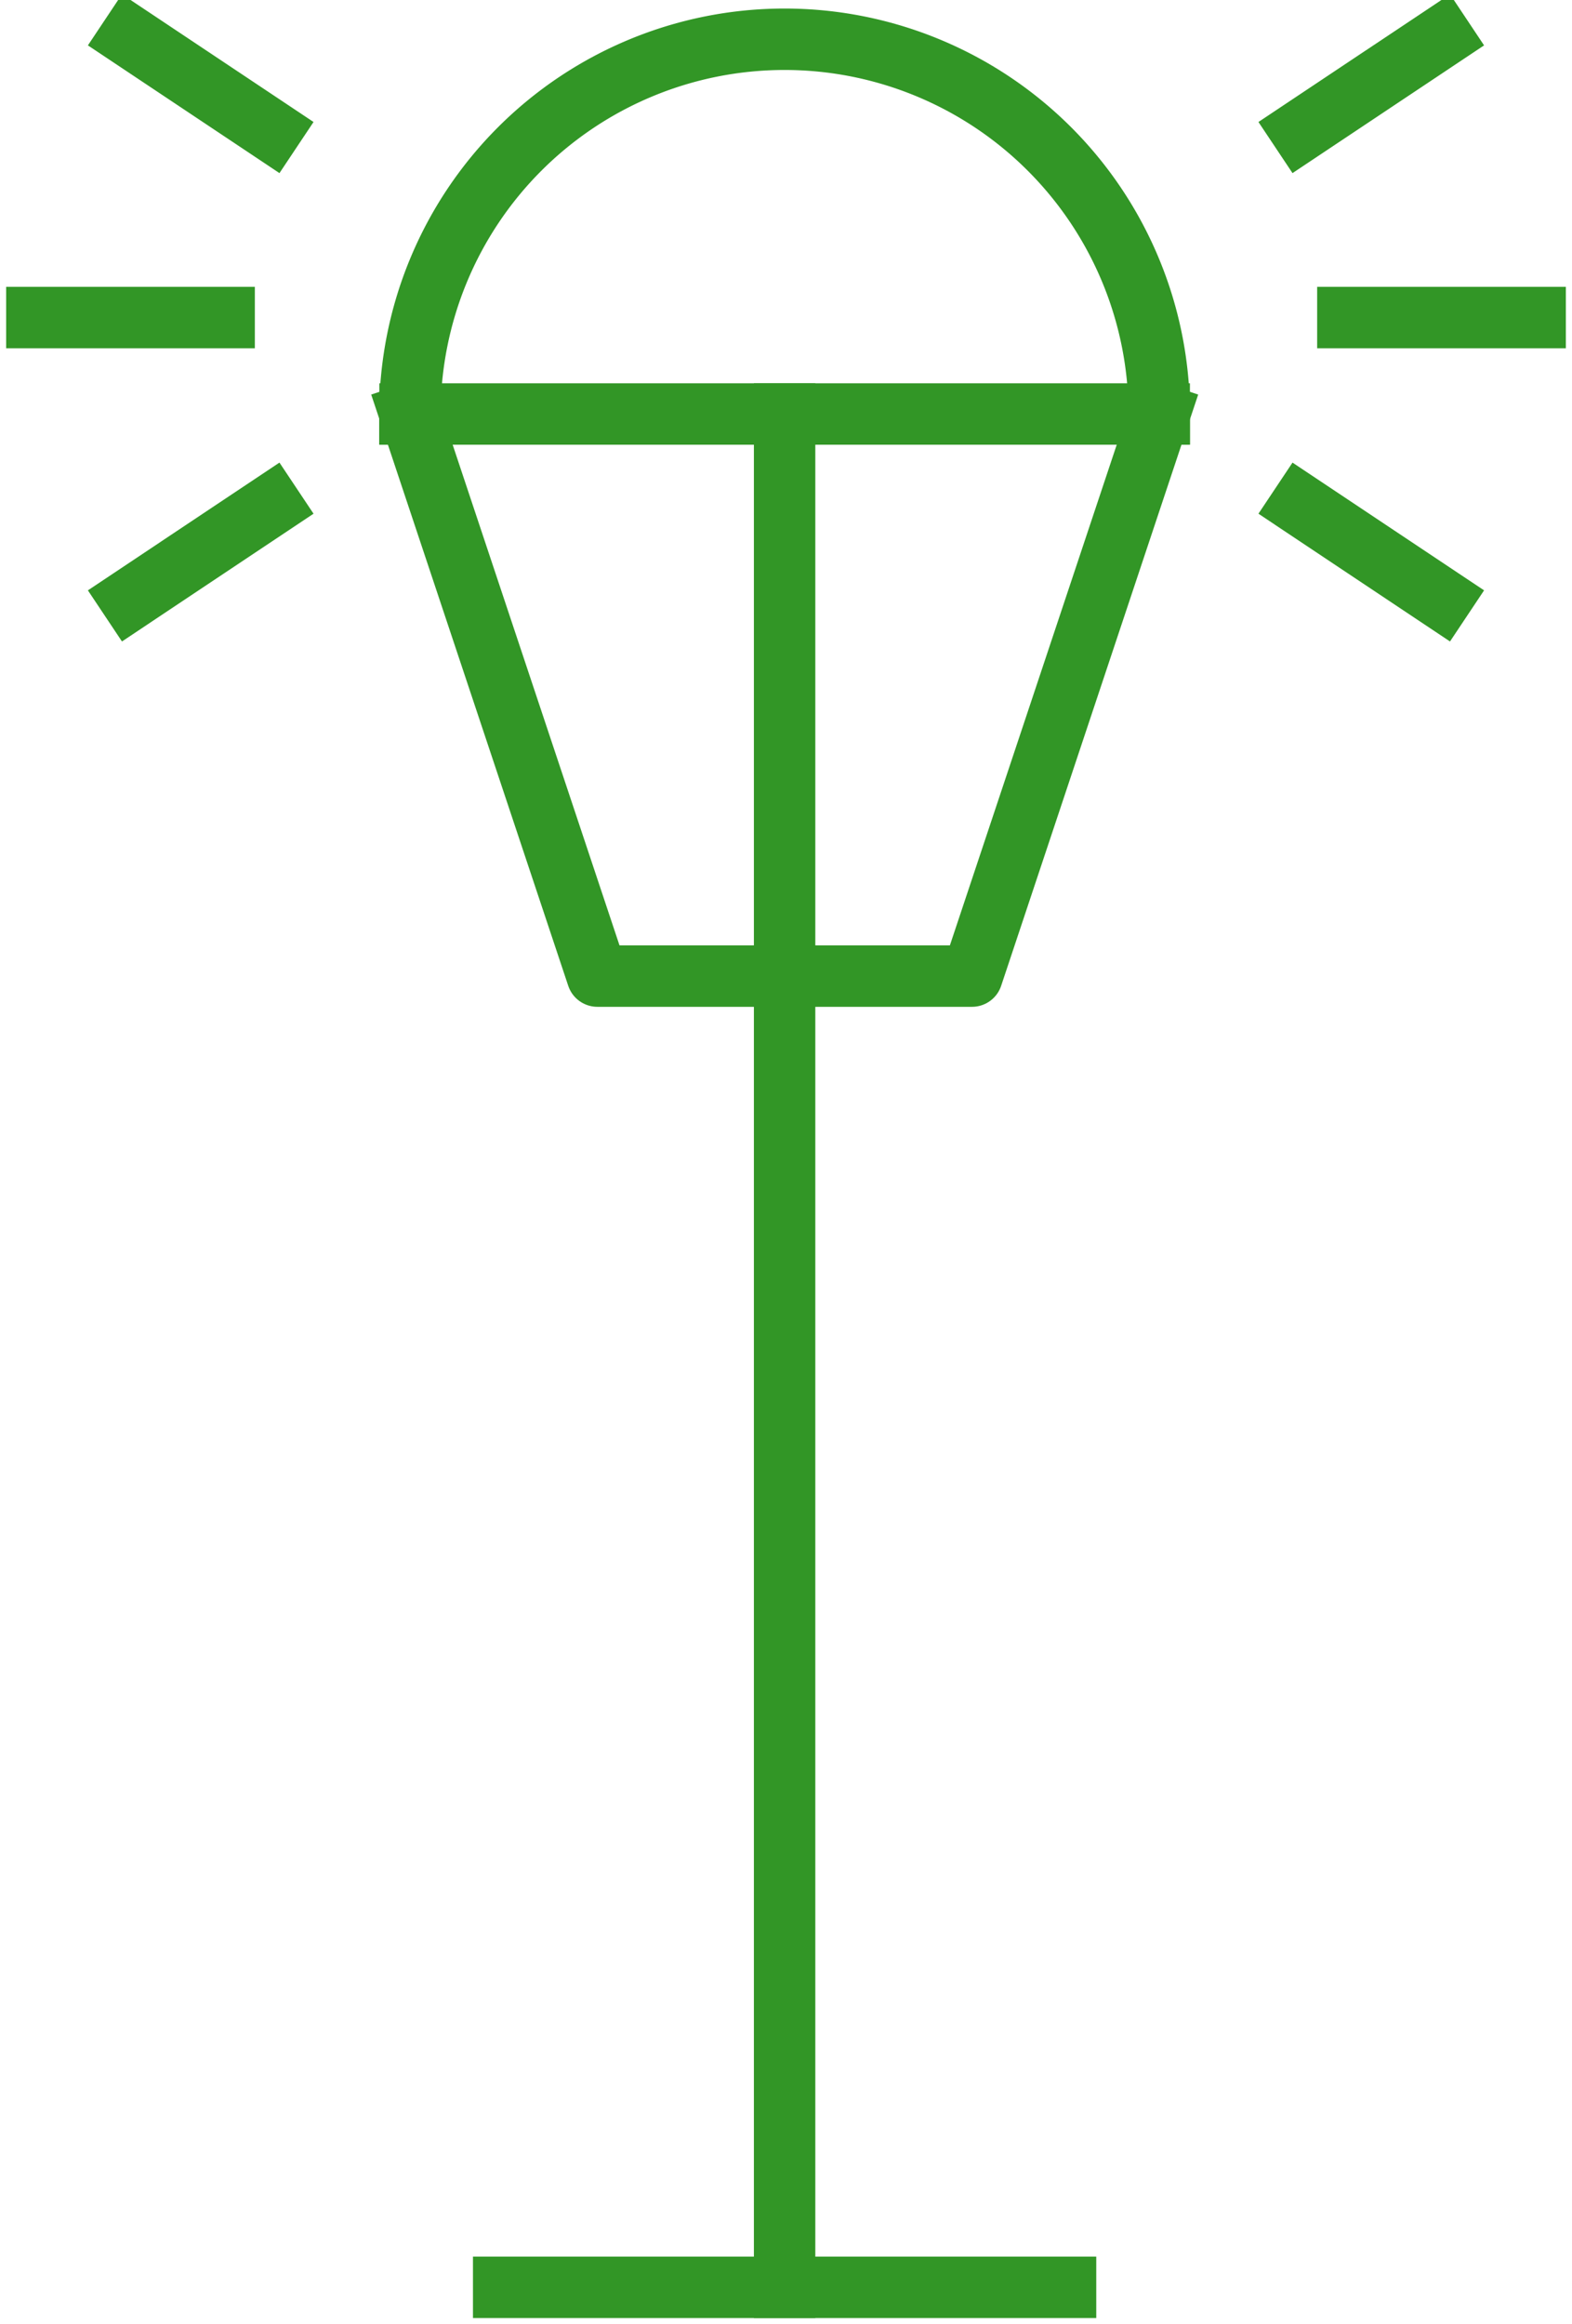
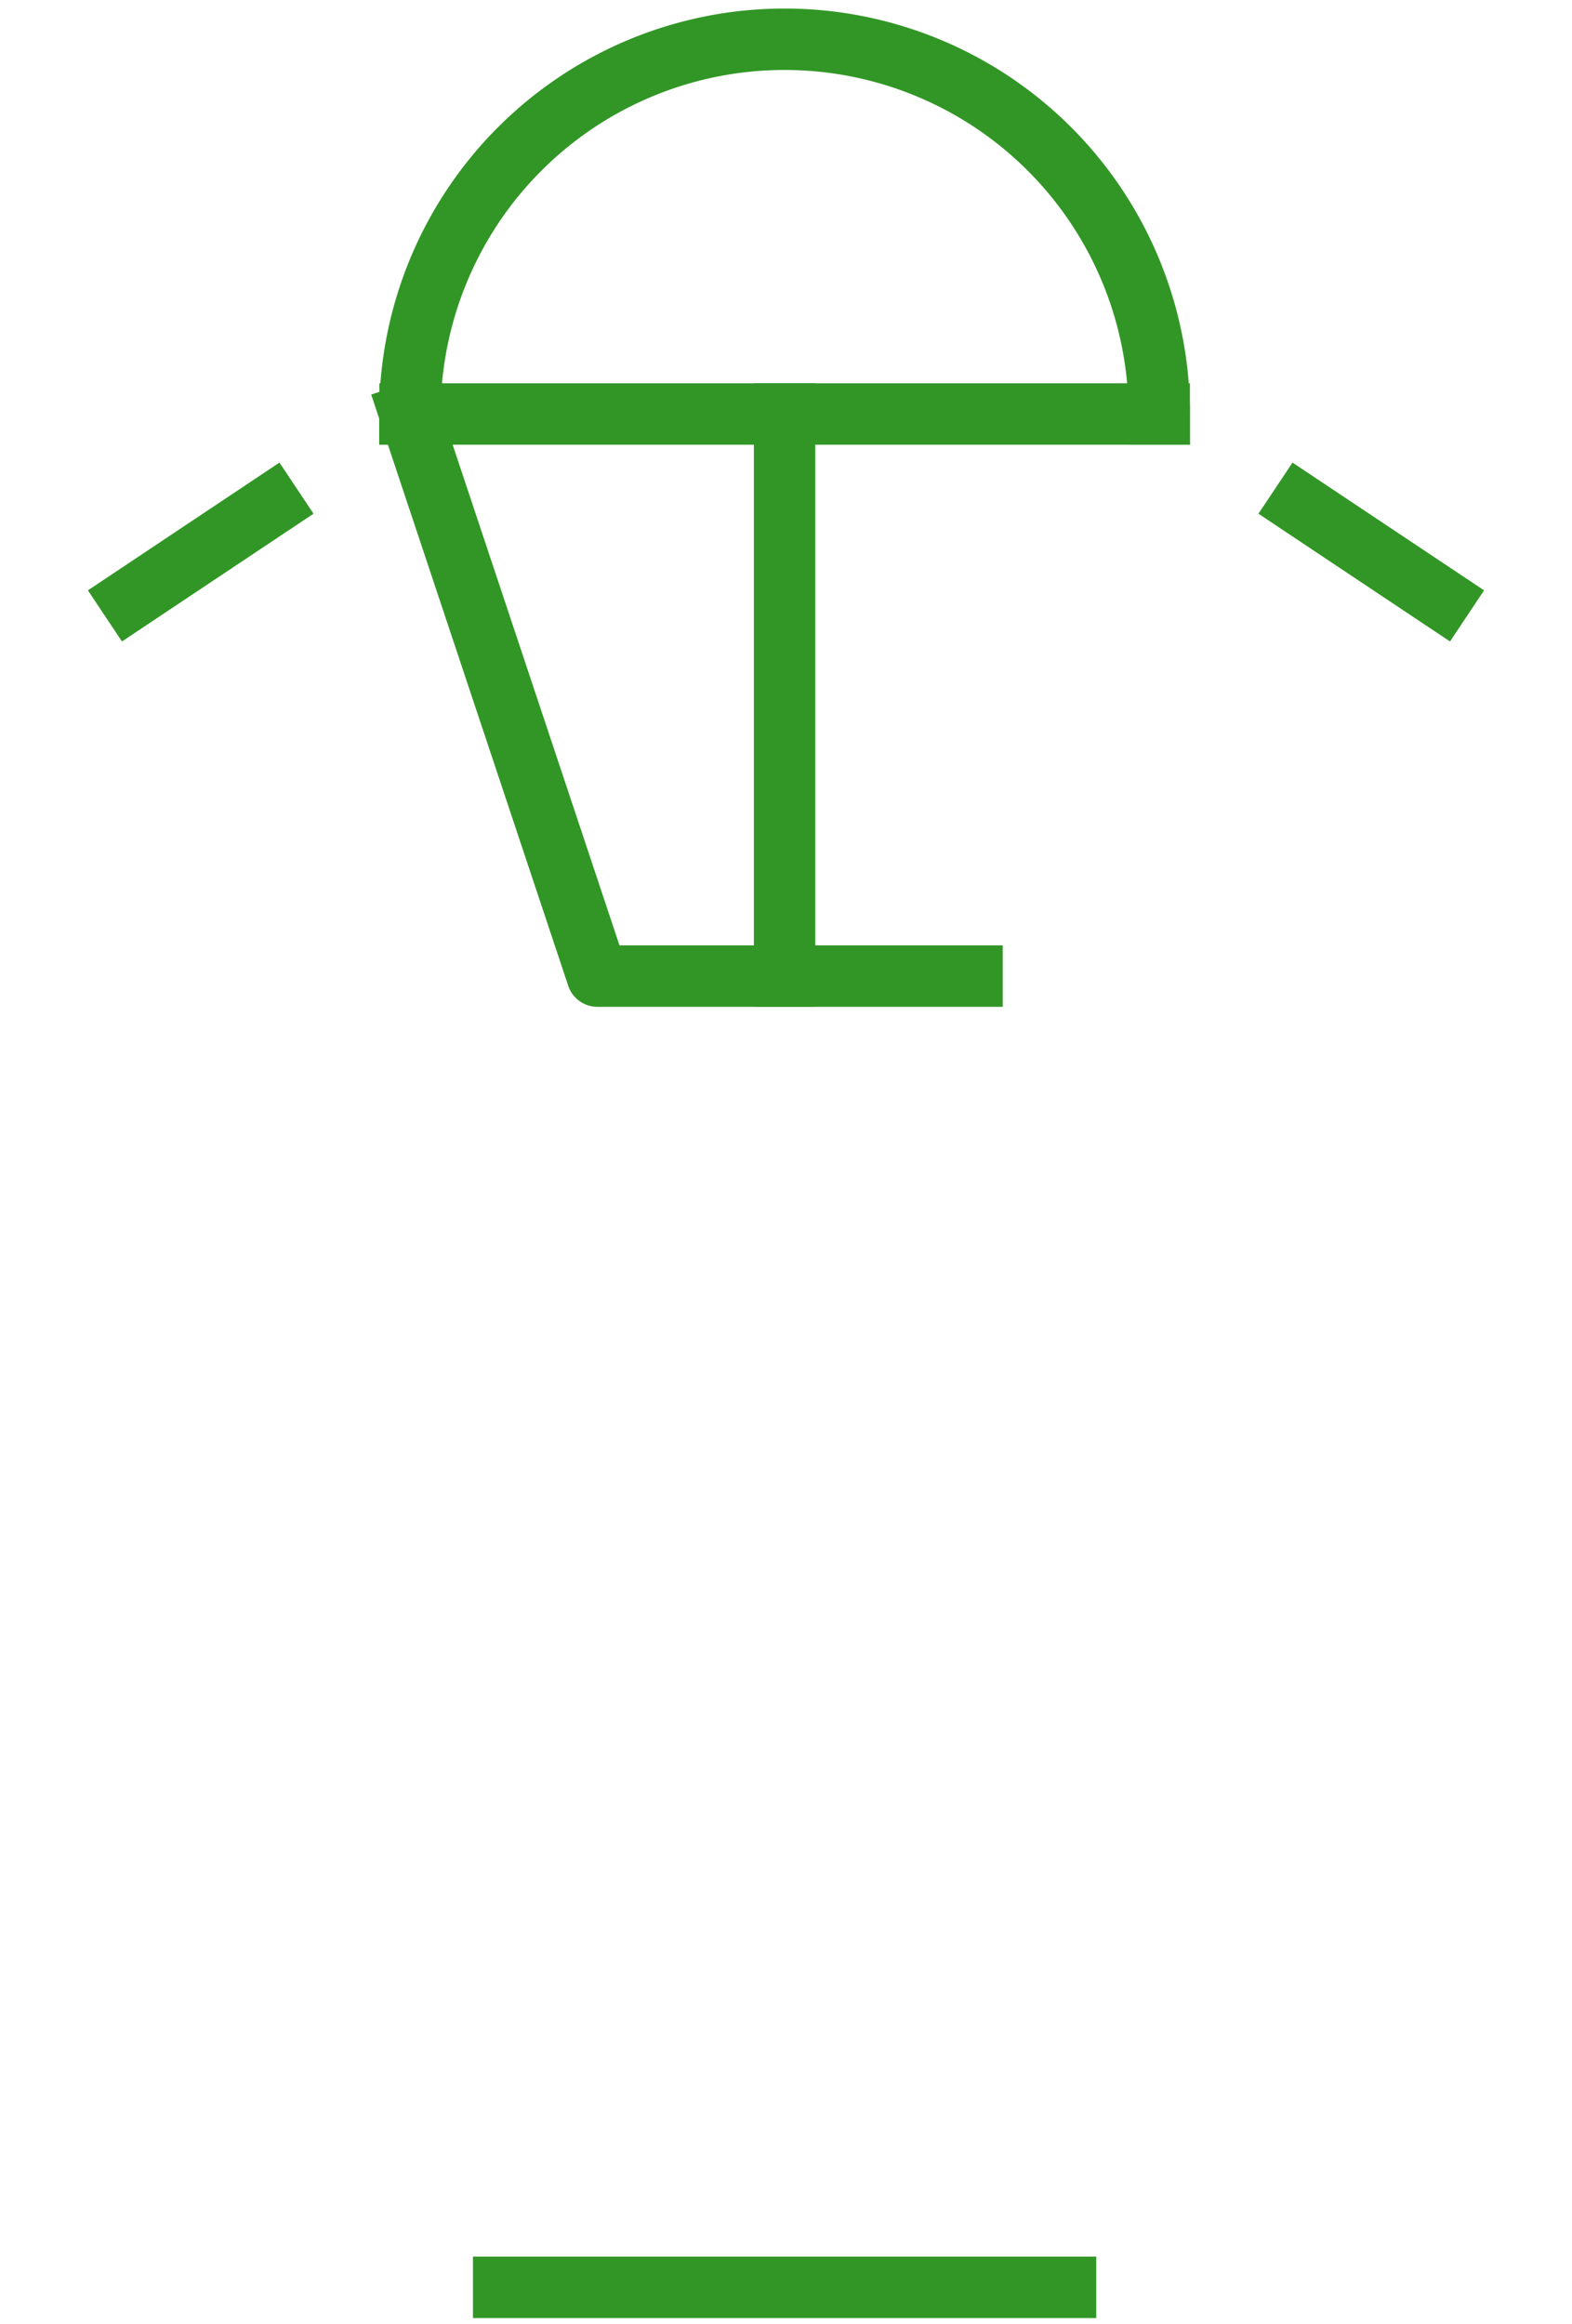
<svg xmlns="http://www.w3.org/2000/svg" width="51.191" height="75.667" viewBox="0 0 51.191 75.667">
  <defs>
    <clipPath id="clip-path">
      <rect id="Rectangle_23" data-name="Rectangle 23" width="51.191" height="75.667" fill="none" stroke="#329626" stroke-linecap="square" stroke-linejoin="round" stroke-width="2" />
    </clipPath>
  </defs>
  <g id="Group_19" data-name="Group 19" clip-path="url(#clip-path)">
-     <line id="Line_20" data-name="Line 20" y2="42.692" transform="translate(25.55 31.775)" fill="none" stroke="#329626" stroke-linecap="square" stroke-linejoin="round" stroke-width="2" />
    <line id="Line_21" data-name="Line 21" x2="18.297" transform="translate(16.402 74.467)" fill="none" stroke="#329626" stroke-linecap="square" stroke-linejoin="round" stroke-width="2" />
    <path id="Path_88" data-name="Path 88" d="M80.047,17.533a12.2,12.2,0,0,0-24.4,0" transform="translate(-42.298 -4.055)" fill="none" stroke="#329626" stroke-linecap="square" stroke-linejoin="round" stroke-width="2" />
-     <path id="Path_89" data-name="Path 89" d="M55.651,56.173l6.1,18.3h12.2l6.1-18.3" transform="translate(-42.298 -42.695)" fill="none" stroke="#329626" stroke-linecap="square" stroke-linejoin="round" stroke-width="2" />
+     <path id="Path_89" data-name="Path 89" d="M55.651,56.173l6.1,18.3h12.2" transform="translate(-42.298 -42.695)" fill="none" stroke="#329626" stroke-linecap="square" stroke-linejoin="round" stroke-width="2" />
    <line id="Line_22" data-name="Line 22" x2="24.396" transform="translate(13.353 13.478)" fill="none" stroke="#329626" stroke-linecap="square" stroke-linejoin="round" stroke-width="2" />
    <line id="Line_23" data-name="Line 23" y2="18.297" transform="translate(25.55 13.478)" fill="none" stroke="#329626" stroke-linecap="square" stroke-linejoin="round" stroke-width="2" />
-     <line id="Line_24" data-name="Line 24" x2="6.099" transform="translate(1.2 10.338)" fill="none" stroke="#329626" stroke-linecap="square" stroke-linejoin="round" stroke-width="2" />
    <line id="Line_25" data-name="Line 25" x1="4.574" y2="3.05" transform="translate(4.249 16.447)" fill="none" stroke="#329626" stroke-linecap="square" stroke-linejoin="round" stroke-width="2" />
-     <line id="Line_26" data-name="Line 26" x1="4.574" y1="3.049" transform="translate(4.249 1.2)" fill="none" stroke="#329626" stroke-linecap="square" stroke-linejoin="round" stroke-width="2" />
-     <line id="Line_27" data-name="Line 27" x1="6.099" transform="translate(43.892 10.338)" fill="none" stroke="#329626" stroke-linecap="square" stroke-linejoin="round" stroke-width="2" />
    <line id="Line_28" data-name="Line 28" x2="4.574" y2="3.05" transform="translate(42.367 16.447)" fill="none" stroke="#329626" stroke-linecap="square" stroke-linejoin="round" stroke-width="2" />
-     <line id="Line_29" data-name="Line 29" y1="3.049" x2="4.574" transform="translate(42.367 1.2)" fill="none" stroke="#329626" stroke-linecap="square" stroke-linejoin="round" stroke-width="2" />
  </g>
</svg>